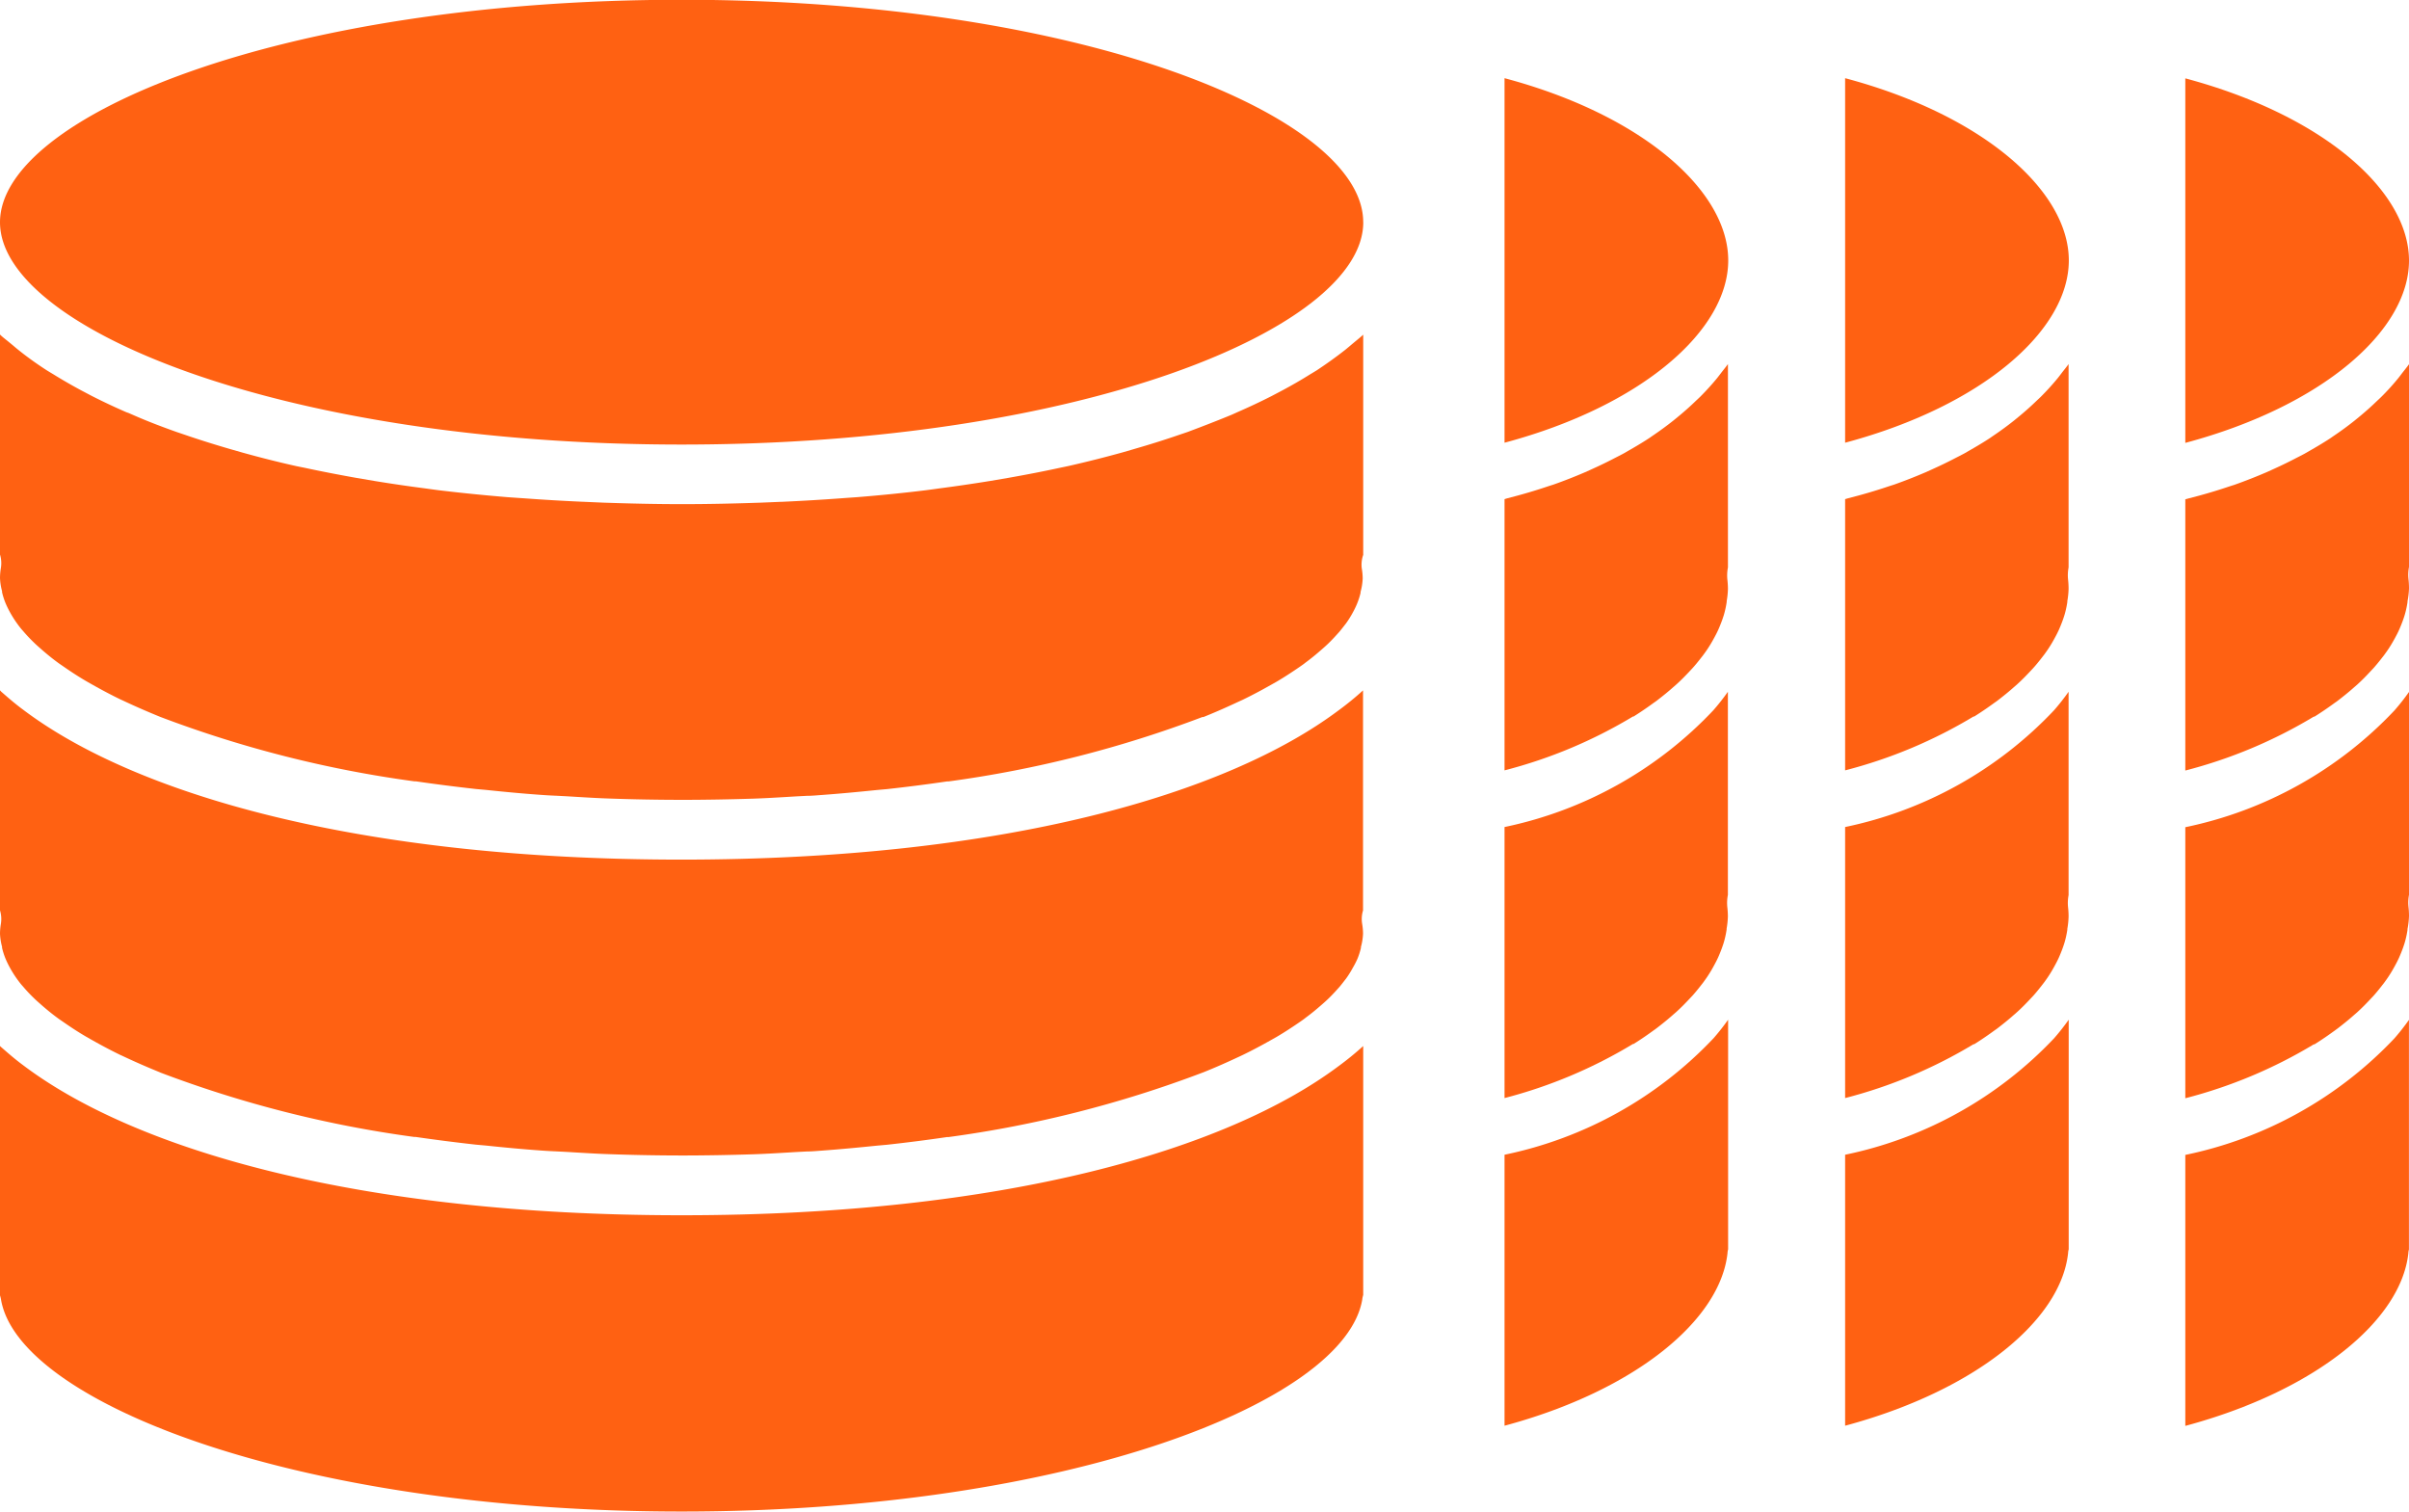
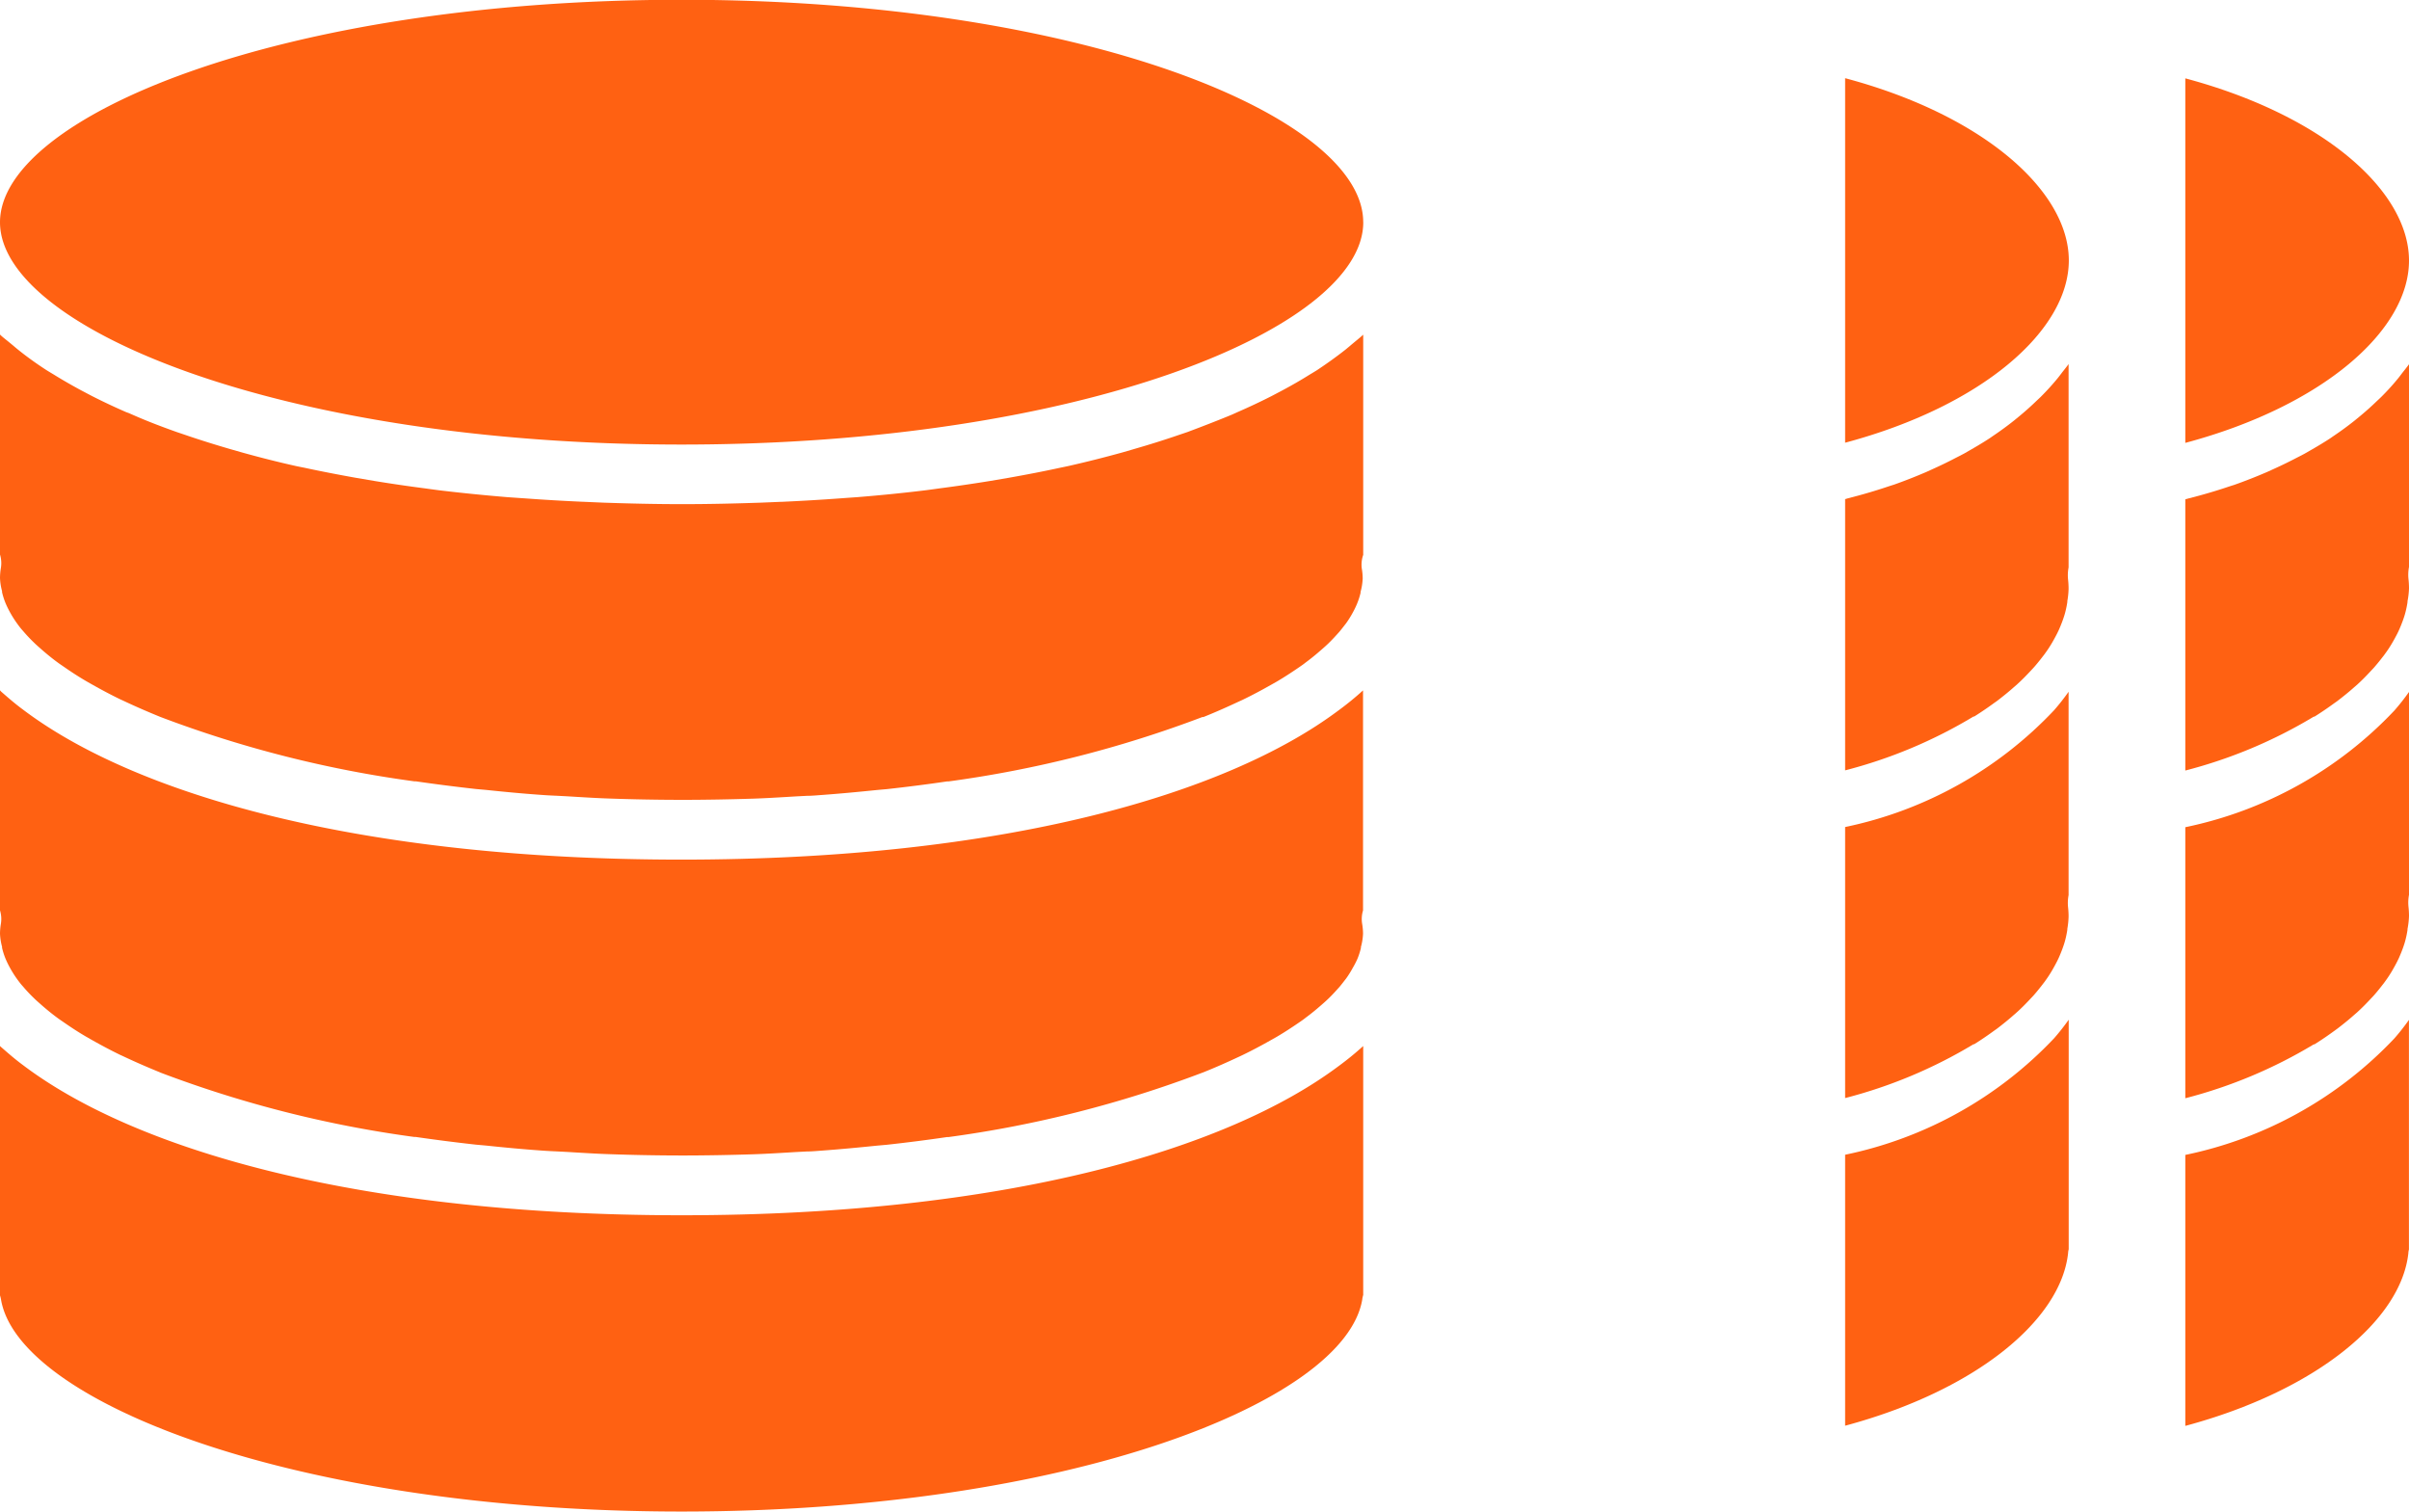
<svg xmlns="http://www.w3.org/2000/svg" version="1.1" width="42" height="26.351">
  <svg width="42" height="26.351" viewBox="0 0 42 26.351">
    <g id="SvgjsG1024" transform="translate(-3 -11)">
      <path id="SvgjsPath1023" data-name="Path 1" d="M26.667,27.714a1.276,1.276,0,0,0,.06-.187l0-.017a1.032,1.032,0,0,0,.037-.233,1.048,1.048,0,0,0-.016-.175.515.515,0,0,1,.016-.23V23.036a5.252,5.252,0,0,1-.429.35c-1.955,1.463-5.837,2.6-11.455,2.6-5.641,0-9.533-1.144-11.48-2.616-.129-.095-.244-.194-.357-.293l-.022-.019L3,23.035v3.836a.515.515,0,0,1,.016.23A1.1,1.1,0,0,0,3,27.276a1.026,1.026,0,0,0,.036.23l0,.018a1.253,1.253,0,0,0,.06.188,1.6,1.6,0,0,0,.074.153,1.928,1.928,0,0,0,.119.191c.034.048.073.1.113.143a2.7,2.7,0,0,0,.188.2c.038.038.081.075.123.112l.011.01c.085.074.173.147.272.22.029.022.06.043.091.064l.042.029c.117.081.239.161.373.239l.068.039.041.023c.154.087.315.173.488.257l.025.011.043.02c.193.091.4.181.613.268L5.8,29.7a20.029,20.029,0,0,0,4.423,1.121l.026,0q.51.074,1.047.134l.09.008.089.008c.313.033.629.063.954.086.093.007.188.012.284.016l.172.009.182.011c.184.011.367.022.556.028q.616.022,1.257.023c.427,0,.846-.008,1.256-.021.206-.007.406-.019.606-.031l.132-.008.192-.01c.089,0,.178-.009.264-.015.326-.024.642-.054.954-.086l.089-.008.09-.008q.537-.059,1.047-.134l.026,0h0A20.029,20.029,0,0,0,23.964,29.7l.019-.007c.217-.087.419-.177.613-.268l.013-.006.055-.026c.174-.084.334-.17.488-.257l.034-.019.076-.043c.134-.079.256-.159.373-.239l.029-.02c.035-.024.07-.048.1-.073.1-.073.187-.146.272-.22l0,0c.046-.04.091-.08.132-.12.069-.067.13-.135.188-.2.04-.048.079-.1.113-.143a1.745,1.745,0,0,0,.119-.191A1.471,1.471,0,0,0,26.667,27.714Zm.1-7.043V16.835c-.044.04-.091.079-.139.118l-.06.05-.047.04-.064.053c-.155.122-.322.242-.5.36l-.069.042-.05.03q-.228.143-.481.278l-.19.1q-.283.144-.595.28l-.042.019-.058.026c-.242.1-.5.2-.767.3l-.145.049-.082.028q-.319.108-.661.207l-.078.023-.169.049c-.3.083-.614.163-.942.237l-.071.015-.068.014c-.289.063-.589.121-.9.176l-.317.054q-.44.072-.9.132l-.1.014-.135.018c-.384.047-.782.087-1.191.12l-.172.012-.136.01q-.491.036-1,.059h-.015l-.361.015c-.445.015-.9.026-1.369.026s-.924-.011-1.369-.026l-.368-.016h-.007q-.513-.023-1-.059l-.105-.007-.2-.014c-.409-.034-.807-.074-1.191-.12l-.135-.018-.1-.014q-.464-.06-.9-.132l-.317-.054c-.308-.055-.608-.113-.9-.176l-.061-.012-.078-.016c-.328-.073-.64-.153-.942-.237l-.168-.048-.079-.023q-.342-.1-.661-.207l-.082-.028-.145-.049c-.268-.095-.525-.193-.767-.3L5.242,18.2,5.2,18.185q-.312-.136-.595-.28l-.19-.1q-.253-.136-.482-.278l-.05-.03-.069-.042c-.181-.117-.349-.238-.5-.36-.025-.02-.049-.04-.072-.06L3.2,17l-.061-.05c-.048-.039-.1-.078-.139-.118v3.836a.515.515,0,0,1,.016.23A1.1,1.1,0,0,0,3,21.076a1.027,1.027,0,0,0,.036.231l0,.018a1.253,1.253,0,0,0,.06.188,1.6,1.6,0,0,0,.074.153,1.928,1.928,0,0,0,.119.191c.034.048.073.1.113.143a2.7,2.7,0,0,0,.188.2c.038.038.081.075.123.112l.011.01c.085.074.173.147.272.22.029.022.06.043.091.064l.042.029c.117.081.239.161.373.239l.068.039.041.023c.154.087.315.173.488.257l.025.011.043.02c.193.091.4.181.613.268h0L5.8,23.5a20.035,20.035,0,0,0,4.423,1.121l.026,0q.51.074,1.047.134l.09.008.089.008c.313.033.629.063.954.086.093.007.188.012.284.016l.172.009.182.011c.184.011.367.022.556.028q.616.022,1.257.023c.427,0,.846-.008,1.256-.021.206-.007.406-.019.606-.031l.132-.008.192-.01c.089,0,.178-.009.264-.015.326-.024.642-.054.954-.086l.089-.008.09-.008q.537-.059,1.047-.134l.026,0A20.03,20.03,0,0,0,23.964,23.5l.009,0,.009,0c.217-.087.419-.177.613-.268l.068-.031c.174-.084.334-.17.488-.257l.034-.019.076-.043c.134-.079.256-.159.373-.239l.029-.02c.035-.024.07-.048.1-.073.1-.073.187-.146.272-.22l0,0c.046-.04.091-.08.132-.12.069-.067.13-.135.188-.2.04-.048.079-.1.113-.143a1.745,1.745,0,0,0,.119-.191,1.472,1.472,0,0,0,.074-.154,1.276,1.276,0,0,0,.06-.187l0-.017a1.032,1.032,0,0,0,.037-.233,1.048,1.048,0,0,0-.016-.175A.515.515,0,0,1,26.768,20.671Zm0-5.8c0-1.833-4.88-3.875-11.884-3.875S3,13.042,3,14.875,7.88,18.75,14.884,18.75,26.768,16.708,26.768,14.875Zm-.016,18.775a.529.529,0,0,1,.016-.07V29.236a5.272,5.272,0,0,1-.429.35c-1.955,1.463-5.837,2.6-11.455,2.6-5.641,0-9.533-1.144-11.48-2.616-.129-.095-.244-.194-.357-.293l-.022-.019L3,29.236v4.347a.564.564,0,0,1,.017.068c.293,1.787,5.132,3.7,11.867,3.7S26.458,35.438,26.751,33.651Z" fill="#ff6112" fill-rule="evenodd" />
      <path id="SvgjsPath1022" data-name="Path 2" d="M41.1,12.366v6.355c2.395-.64,3.9-1.959,3.9-3.178S43.5,13.007,41.1,12.366Zm0,7.339v4.728a8.389,8.389,0,0,0,2.239-.939l.006,0,.006,0c.128-.08.248-.163.363-.247l.008-.005.033-.024c.1-.077.2-.157.289-.237l.02-.017.045-.04c.079-.072.151-.146.22-.221l.017-.018h0c.021-.022.042-.044.061-.067.058-.067.111-.135.161-.2v0c.027-.037.054-.074.078-.111.041-.062.077-.124.111-.187.024-.044.047-.088.067-.132s.05-.117.071-.176.032-.094.044-.141a1.656,1.656,0,0,0,.035-.173l0-.016A1.443,1.443,0,0,0,45,21.257a1.49,1.49,0,0,0-.009-.161A.73.73,0,0,1,45,20.884V17.35c-.026.036-.054.072-.083.108h0l-.036.046-.028.037h0l-.038.049c-.092.113-.191.223-.3.331l-.041.039-.03.028q-.135.131-.285.256l-.112.092q-.167.133-.352.258l-.025.017-.034.024c-.143.095-.3.185-.454.273l-.086.045h0l-.049.025c-.126.066-.256.13-.391.191l-.046.021-.1.045c-.179.077-.364.15-.557.218l-.042.013h0l-.04.013c-.171.058-.348.112-.531.162l-.187.049Zm0,5.716v4.725a8.389,8.389,0,0,0,2.239-.939l.006,0,.006,0c.128-.08.248-.163.363-.247l.008-.006.033-.024c.1-.077.2-.157.289-.237l.02-.017.045-.04c.079-.072.151-.146.22-.22l.017-.018c.021-.022.042-.044.061-.067.058-.067.111-.135.161-.2v0c.027-.037.054-.074.078-.111.041-.062.077-.124.111-.187.024-.044.047-.088.067-.132s.05-.117.071-.176.032-.094.044-.141a1.656,1.656,0,0,0,.035-.173l0-.016A1.443,1.443,0,0,0,45,26.97a1.493,1.493,0,0,0-.009-.161A.729.729,0,0,1,45,26.6V23.063a3.918,3.918,0,0,1-.254.323A6.947,6.947,0,0,1,41.1,25.421Zm0,5.713v4.724c2.281-.613,3.765-1.843,3.889-3.014,0-.022.006-.043.01-.064v-4a3.918,3.918,0,0,1-.254.323A6.947,6.947,0,0,1,41.1,31.134Z" fill="#ff6112" fill-rule="evenodd" />
      <path id="SvgjsPath1021" data-name="Path 3" d="M35.169,12.363v6.355c2.395-.64,3.9-1.959,3.9-3.178S37.564,13,35.169,12.363Zm0,7.339V24.43a8.383,8.383,0,0,0,2.239-.939l.006,0,.006,0c.128-.08.248-.163.363-.247l.008-.005.033-.024c.1-.077.2-.157.289-.237l.02-.017.045-.04c.079-.072.151-.146.22-.22l.017-.018c.021-.022.042-.045.061-.067.058-.067.111-.135.161-.2v0h0c.027-.037.054-.074.078-.111.041-.062.077-.124.111-.187.024-.044.047-.088.067-.132s.05-.117.071-.176.032-.094.044-.141a1.682,1.682,0,0,0,.035-.173l0-.016a1.443,1.443,0,0,0,.022-.215,1.49,1.49,0,0,0-.009-.161.73.73,0,0,1,.009-.212V17.347c-.026.036-.054.072-.083.108l-.036.046-.028.037h0l-.038.049q-.138.169-.3.331l-.041.039-.03.028q-.135.131-.285.256l-.112.092q-.167.133-.352.258l-.025.017-.034.024c-.143.095-.3.185-.454.273l-.086.045-.049.025c-.126.066-.256.13-.391.191l-.046.021-.1.045c-.179.077-.364.15-.557.218l-.042.013h0l-.04.013c-.171.058-.348.112-.531.162l-.187.049Zm0,5.716v4.725a8.386,8.386,0,0,0,2.239-.939l.006,0,.006,0c.128-.08.248-.163.363-.247l.008-.005.033-.024c.1-.077.2-.157.289-.237l.02-.017.045-.04c.079-.072.151-.146.22-.22l.017-.018c.021-.022.042-.044.061-.067.058-.067.111-.135.161-.2h0c.027-.037.054-.074.078-.111.041-.062.077-.124.111-.187.024-.044.047-.088.067-.132s.05-.117.071-.176.032-.094.044-.141a1.682,1.682,0,0,0,.035-.173l0-.016a1.443,1.443,0,0,0,.022-.215,1.493,1.493,0,0,0-.009-.161.729.729,0,0,1,.009-.212V23.06a3.938,3.938,0,0,1-.254.323A6.947,6.947,0,0,1,35.169,25.418Zm0,5.713v4.724c2.281-.613,3.765-1.843,3.888-3.014,0-.022.006-.043.01-.064v-4a3.938,3.938,0,0,1-.254.323A6.947,6.947,0,0,1,35.169,31.131Z" fill="#ff6112" fill-rule="evenodd" />
-       <path id="SvgjsPath1020" data-name="Path 4" d="M29.231,12.363v6.355c2.395-.64,3.9-1.959,3.9-3.178S31.626,13,29.231,12.363Zm0,7.339V24.43a8.383,8.383,0,0,0,2.239-.939l.005,0,.006,0c.128-.08.248-.163.363-.247l.008-.005.033-.024c.1-.077.2-.157.289-.237l.02-.017.045-.04c.079-.072.151-.146.22-.22l.017-.018c.021-.022.042-.045.061-.067.058-.067.111-.135.161-.2v0h0c.027-.037.054-.074.078-.111.041-.062.077-.124.111-.187.024-.044.047-.088.067-.132s.05-.117.071-.176.032-.094.044-.141a1.656,1.656,0,0,0,.035-.173l0-.016a1.443,1.443,0,0,0,.022-.215,1.489,1.489,0,0,0-.01-.161.734.734,0,0,1,.01-.212V17.347c-.026.036-.054.072-.083.108h0l-.036.046-.028.037h0l-.038.049q-.138.169-.3.331l-.041.039-.03.028q-.135.131-.285.256l-.112.092q-.168.133-.352.258l-.025.017-.034.024c-.143.095-.3.185-.454.273l-.086.045-.049.025c-.126.066-.256.13-.391.191l-.046.021-.1.045c-.179.077-.364.15-.558.218l-.042.013h0l-.04.013c-.171.058-.348.112-.531.162l-.187.049Zm0,5.716v4.725A8.386,8.386,0,0,0,31.47,29.2l.005,0,.006,0c.128-.08.248-.163.363-.247l.008-.005h0l.032-.024c.1-.077.2-.157.289-.237l.02-.017.045-.04c.079-.072.151-.146.22-.22l.017-.018c.021-.022.042-.044.061-.067.058-.067.111-.135.161-.2h0c.027-.037.054-.074.078-.111.041-.062.077-.124.111-.187.024-.044.047-.088.067-.132s.05-.117.071-.176.032-.094.044-.141a1.656,1.656,0,0,0,.035-.173l0-.016a1.443,1.443,0,0,0,.022-.215,1.492,1.492,0,0,0-.01-.161.733.733,0,0,1,.01-.212V23.06a3.938,3.938,0,0,1-.254.323A6.947,6.947,0,0,1,29.231,25.418Zm0,5.713v4.724c2.281-.613,3.765-1.843,3.888-3.014,0-.022.006-.043.01-.064v-4a3.938,3.938,0,0,1-.254.323A6.947,6.947,0,0,1,29.231,31.131Z" fill="#ff6112" fill-rule="evenodd" />
    </g>
  </svg>
  <style>@media (prefers-color-scheme: light) { :root { filter: none; } }
@media (prefers-color-scheme: dark) { :root { filter: none; } }
</style>
</svg>